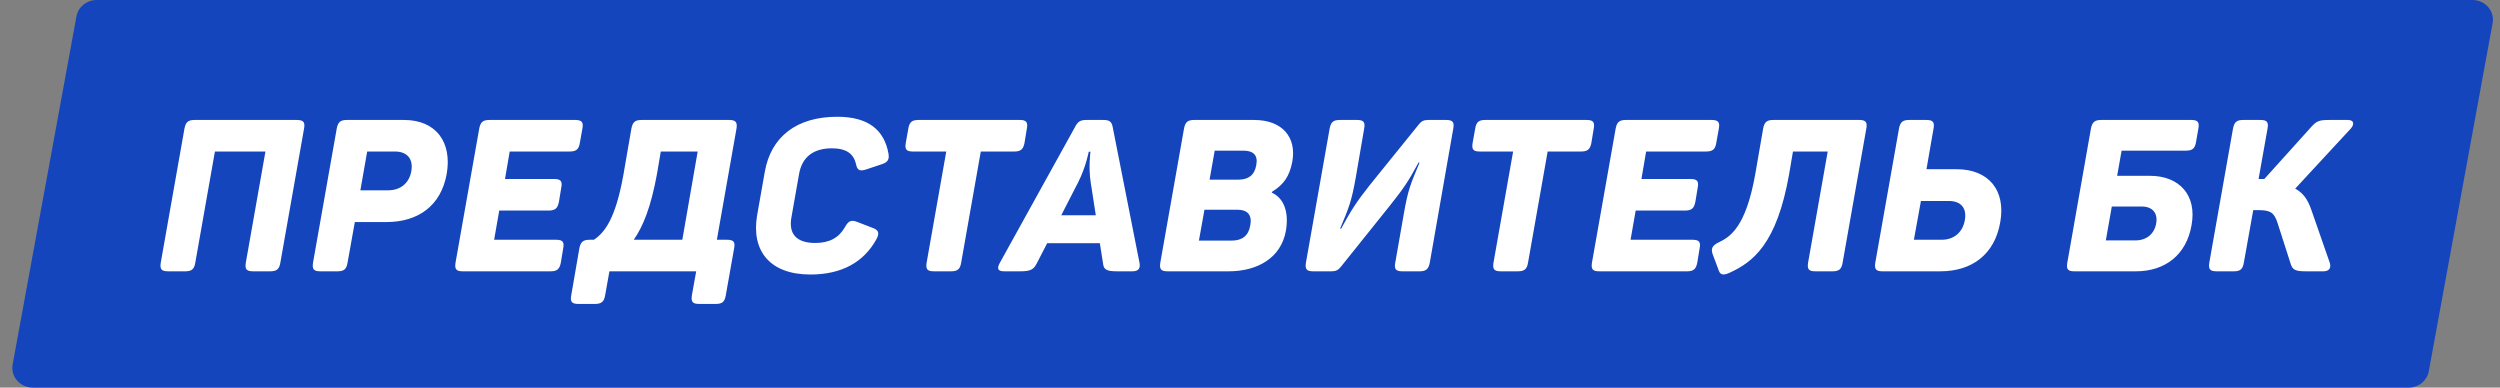
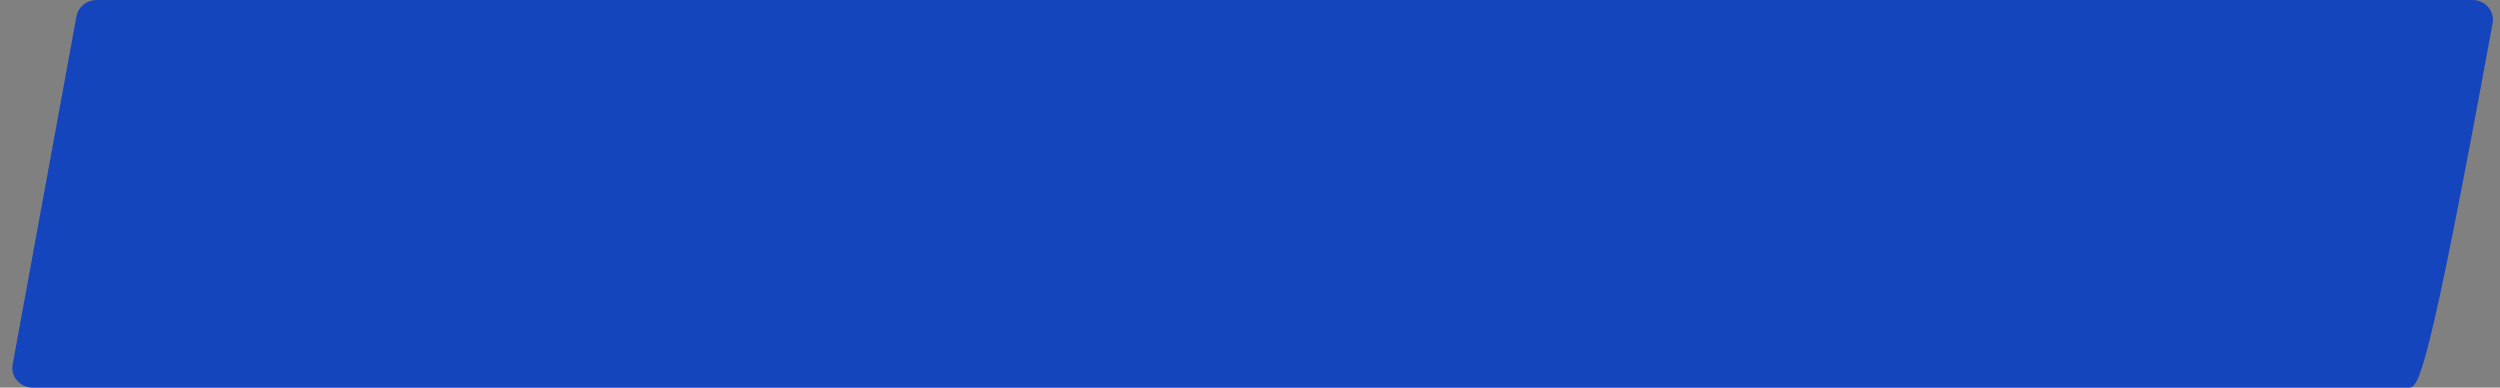
<svg xmlns="http://www.w3.org/2000/svg" width="129" height="20" viewBox="0 0 129 20" fill="none">
  <rect x="0" y="0" width="129" height="20" fill="#808080" stroke="none" />
-   <path d="M3.946 0.839C4.035 0.354 4.474 -1.0296e-07 4.986 0L127.58 1.39857e-05C128.236 1.41176e-05 128.733 0.57 128.619 1.192L125.325 19.161C125.236 19.646 124.798 20 124.286 20L1.692 20C1.035 20 0.538 19.43 0.652 18.808L3.946 0.839Z" fill="#1445BD" />
-   <path d="M15.314 6.19H10.045C9.704 6.19 9.583 6.3 9.517 6.641L8.296 13.549C8.241 13.89 8.329 14 8.67 14H9.561C9.891 14 10.023 13.89 10.078 13.549L11.09 7.818H13.697L12.685 13.549C12.63 13.89 12.718 14 13.059 14H13.939C14.28 14 14.412 13.89 14.467 13.549L15.688 6.641C15.754 6.3 15.655 6.19 15.314 6.19ZM20.85 6.19H17.902C17.561 6.19 17.44 6.3 17.374 6.641L16.153 13.549C16.098 13.89 16.186 14 16.527 14H17.418C17.748 14 17.88 13.89 17.935 13.549L18.309 11.459H19.926C21.576 11.459 22.753 10.623 23.05 8.973C23.336 7.323 22.489 6.19 20.85 6.19ZM20.025 9.82H18.595L18.947 7.818H20.377C21.015 7.818 21.334 8.203 21.224 8.83C21.114 9.457 20.663 9.82 20.025 9.82ZM29.677 6.19H25.255C24.914 6.19 24.793 6.3 24.727 6.641L23.506 13.549C23.451 13.89 23.539 14 23.88 14H28.412C28.742 14 28.874 13.89 28.94 13.549L29.061 12.812C29.127 12.482 29.028 12.372 28.698 12.372H25.497L25.761 10.865H28.302C28.643 10.865 28.775 10.755 28.841 10.414L28.962 9.677C29.028 9.347 28.929 9.237 28.599 9.237H26.058L26.3 7.818H29.391C29.732 7.818 29.864 7.708 29.919 7.378L30.051 6.641C30.117 6.3 30.018 6.19 29.677 6.19ZM37.628 6.19H33.107C32.766 6.19 32.645 6.3 32.579 6.641L32.172 8.995C31.765 11.294 31.193 12.009 30.643 12.372H30.423C30.093 12.372 29.961 12.482 29.895 12.812L29.477 15.232C29.411 15.573 29.51 15.683 29.84 15.683H30.698C31.028 15.683 31.171 15.573 31.226 15.232L31.446 14H35.923L35.703 15.232C35.648 15.573 35.736 15.683 36.077 15.683H36.935C37.265 15.683 37.397 15.573 37.452 15.232L37.881 12.812C37.947 12.482 37.848 12.372 37.518 12.372H36.99L38.002 6.641C38.057 6.3 37.958 6.19 37.628 6.19ZM36 7.818L35.208 12.372H32.7C33.184 11.69 33.591 10.667 33.899 8.984L34.097 7.818H36ZM39.462 8.874L39.066 11.118C38.758 12.944 39.725 14.165 41.816 14.165C43.432 14.165 44.577 13.527 45.225 12.339C45.391 12.031 45.336 11.877 45.05 11.767L44.224 11.448C43.916 11.327 43.773 11.404 43.597 11.723C43.289 12.262 42.806 12.537 42.069 12.537C41.111 12.537 40.682 12.086 40.837 11.217L41.233 8.973C41.386 8.104 41.969 7.653 42.926 7.653C43.663 7.653 44.048 7.928 44.169 8.467C44.236 8.786 44.356 8.852 44.697 8.742L45.489 8.478C45.831 8.368 45.897 8.214 45.842 7.906C45.621 6.718 44.819 6.025 43.202 6.025C41.111 6.025 39.781 7.048 39.462 8.874ZM52.622 6.19H47.386C47.056 6.19 46.924 6.3 46.869 6.641L46.737 7.378C46.682 7.708 46.77 7.818 47.1 7.818H48.827L47.815 13.549C47.76 13.89 47.848 14 48.189 14H49.069C49.41 14 49.542 13.89 49.597 13.549L50.609 7.818H52.336C52.666 7.818 52.798 7.708 52.864 7.378L52.985 6.641C53.051 6.3 52.952 6.19 52.622 6.19ZM51.813 14H52.627C53.177 14 53.331 13.912 53.496 13.593L54.035 12.548H56.752L56.917 13.593C56.95 13.912 57.093 14 57.654 14H58.424C58.743 14 58.853 13.857 58.798 13.56L57.412 6.542C57.357 6.256 57.225 6.19 56.917 6.19H56.07C55.762 6.19 55.619 6.256 55.465 6.564L51.593 13.56C51.428 13.857 51.483 14 51.813 14ZM54.761 11.107L55.641 9.391C56.037 8.599 56.18 7.829 56.18 7.829H56.268C56.268 7.829 56.158 8.61 56.279 9.402L56.543 11.107H54.761ZM64.713 6.19H61.622C61.281 6.19 61.16 6.3 61.094 6.641L59.873 13.549C59.818 13.89 59.906 14 60.247 14H63.393C64.878 14 66.099 13.318 66.352 11.91C66.517 10.942 66.253 10.227 65.626 9.941L65.637 9.897C66.242 9.523 66.539 9.094 66.682 8.346C66.913 7.092 66.176 6.19 64.713 6.19ZM64.823 8.522C64.735 9.039 64.416 9.27 63.899 9.27H62.414L62.678 7.774H64.163C64.68 7.774 64.922 8.016 64.823 8.522ZM64.515 11.624C64.427 12.163 64.097 12.416 63.547 12.416H61.864L62.15 10.821H63.833C64.383 10.821 64.614 11.096 64.515 11.624ZM74.625 6.19H73.701C73.459 6.19 73.349 6.256 73.228 6.399L70.676 9.556C69.972 10.447 69.719 10.854 69.202 11.8H69.147C69.598 10.733 69.741 10.392 69.961 9.138L70.39 6.641C70.456 6.3 70.357 6.19 70.027 6.19H69.136C68.795 6.19 68.674 6.3 68.608 6.641L67.387 13.549C67.332 13.89 67.42 14 67.761 14H68.696C68.916 14 69.037 13.945 69.169 13.791L71.743 10.579C72.458 9.677 72.678 9.347 73.195 8.39H73.25C72.799 9.468 72.656 9.765 72.436 11.041L71.996 13.549C71.93 13.89 72.029 14 72.359 14H73.25C73.58 14 73.712 13.89 73.778 13.549L74.988 6.641C75.054 6.3 74.955 6.19 74.625 6.19ZM81.872 6.19H76.636C76.306 6.19 76.174 6.3 76.119 6.641L75.987 7.378C75.932 7.708 76.02 7.818 76.35 7.818H78.077L77.065 13.549C77.01 13.89 77.098 14 77.439 14H78.319C78.66 14 78.792 13.89 78.847 13.549L79.859 7.818H81.586C81.916 7.818 82.048 7.708 82.114 7.378L82.235 6.641C82.301 6.3 82.202 6.19 81.872 6.19ZM88.317 6.19H83.895C83.554 6.19 83.433 6.3 83.367 6.641L82.146 13.549C82.091 13.89 82.179 14 82.52 14H87.052C87.382 14 87.514 13.89 87.58 13.549L87.701 12.812C87.767 12.482 87.668 12.372 87.338 12.372H84.137L84.401 10.865H86.942C87.283 10.865 87.415 10.755 87.481 10.414L87.602 9.677C87.668 9.347 87.569 9.237 87.239 9.237H84.698L84.94 7.818H88.031C88.372 7.818 88.504 7.708 88.559 7.378L88.691 6.641C88.757 6.3 88.658 6.19 88.317 6.19ZM95.938 6.19H91.505C91.164 6.19 91.043 6.3 90.977 6.641L90.57 8.995C90.086 11.701 89.294 12.218 88.689 12.504C88.37 12.658 88.271 12.812 88.37 13.109L88.656 13.868C88.744 14.176 88.876 14.231 89.217 14.088C90.46 13.527 91.681 12.592 92.319 8.984L92.517 7.818H94.31L93.298 13.549C93.243 13.89 93.331 14 93.672 14H94.563C94.893 14 95.025 13.89 95.08 13.549L96.301 6.641C96.367 6.3 96.268 6.19 95.938 6.19ZM103.212 11.47C103.509 9.809 102.607 8.731 100.957 8.731H99.406L99.769 6.641C99.835 6.3 99.736 6.19 99.406 6.19H98.515C98.174 6.19 98.053 6.3 97.987 6.641L96.766 13.549C96.711 13.89 96.799 14 97.14 14H100.121C101.76 14 102.926 13.12 103.212 11.47ZM101.386 11.36C101.276 11.987 100.825 12.372 100.187 12.372H98.757L99.12 10.37H100.55C101.188 10.37 101.496 10.733 101.386 11.36ZM113.072 6.19H108.419C108.089 6.19 107.957 6.3 107.891 6.641L106.67 13.571C106.615 13.901 106.714 14 107.033 14H110.212C111.73 14 112.819 13.142 113.083 11.624C113.369 10.084 112.467 9.072 110.938 9.072H109.244L109.475 7.774H112.786C113.127 7.774 113.259 7.664 113.314 7.334L113.435 6.641C113.501 6.3 113.402 6.19 113.072 6.19ZM111.257 11.536C111.169 12.053 110.773 12.405 110.19 12.405H108.661L108.969 10.656H110.509C111.081 10.656 111.356 11.008 111.257 11.536ZM120.205 13.527L119.27 10.843C119.083 10.304 118.863 9.974 118.434 9.732L121.305 6.63C121.503 6.399 121.459 6.19 121.151 6.19H120.194C119.655 6.19 119.534 6.245 119.248 6.564L116.839 9.237H116.718H116.542L117.004 6.641C117.07 6.3 116.971 6.19 116.641 6.19H115.75C115.409 6.19 115.288 6.3 115.222 6.641L114.001 13.549C113.946 13.89 114.034 14 114.375 14H115.266C115.596 14 115.728 13.89 115.783 13.549L116.267 10.843H116.553C117.18 10.843 117.356 10.997 117.521 11.503L118.192 13.593C118.291 13.934 118.445 14 119.006 14H119.886C120.216 14 120.304 13.791 120.205 13.527Z" fill="white" />
+   <path d="M3.946 0.839C4.035 0.354 4.474 -1.0296e-07 4.986 0L127.58 1.39857e-05C128.236 1.41176e-05 128.733 0.57 128.619 1.192C125.236 19.646 124.798 20 124.286 20L1.692 20C1.035 20 0.538 19.43 0.652 18.808L3.946 0.839Z" fill="#1445BD" />
</svg>